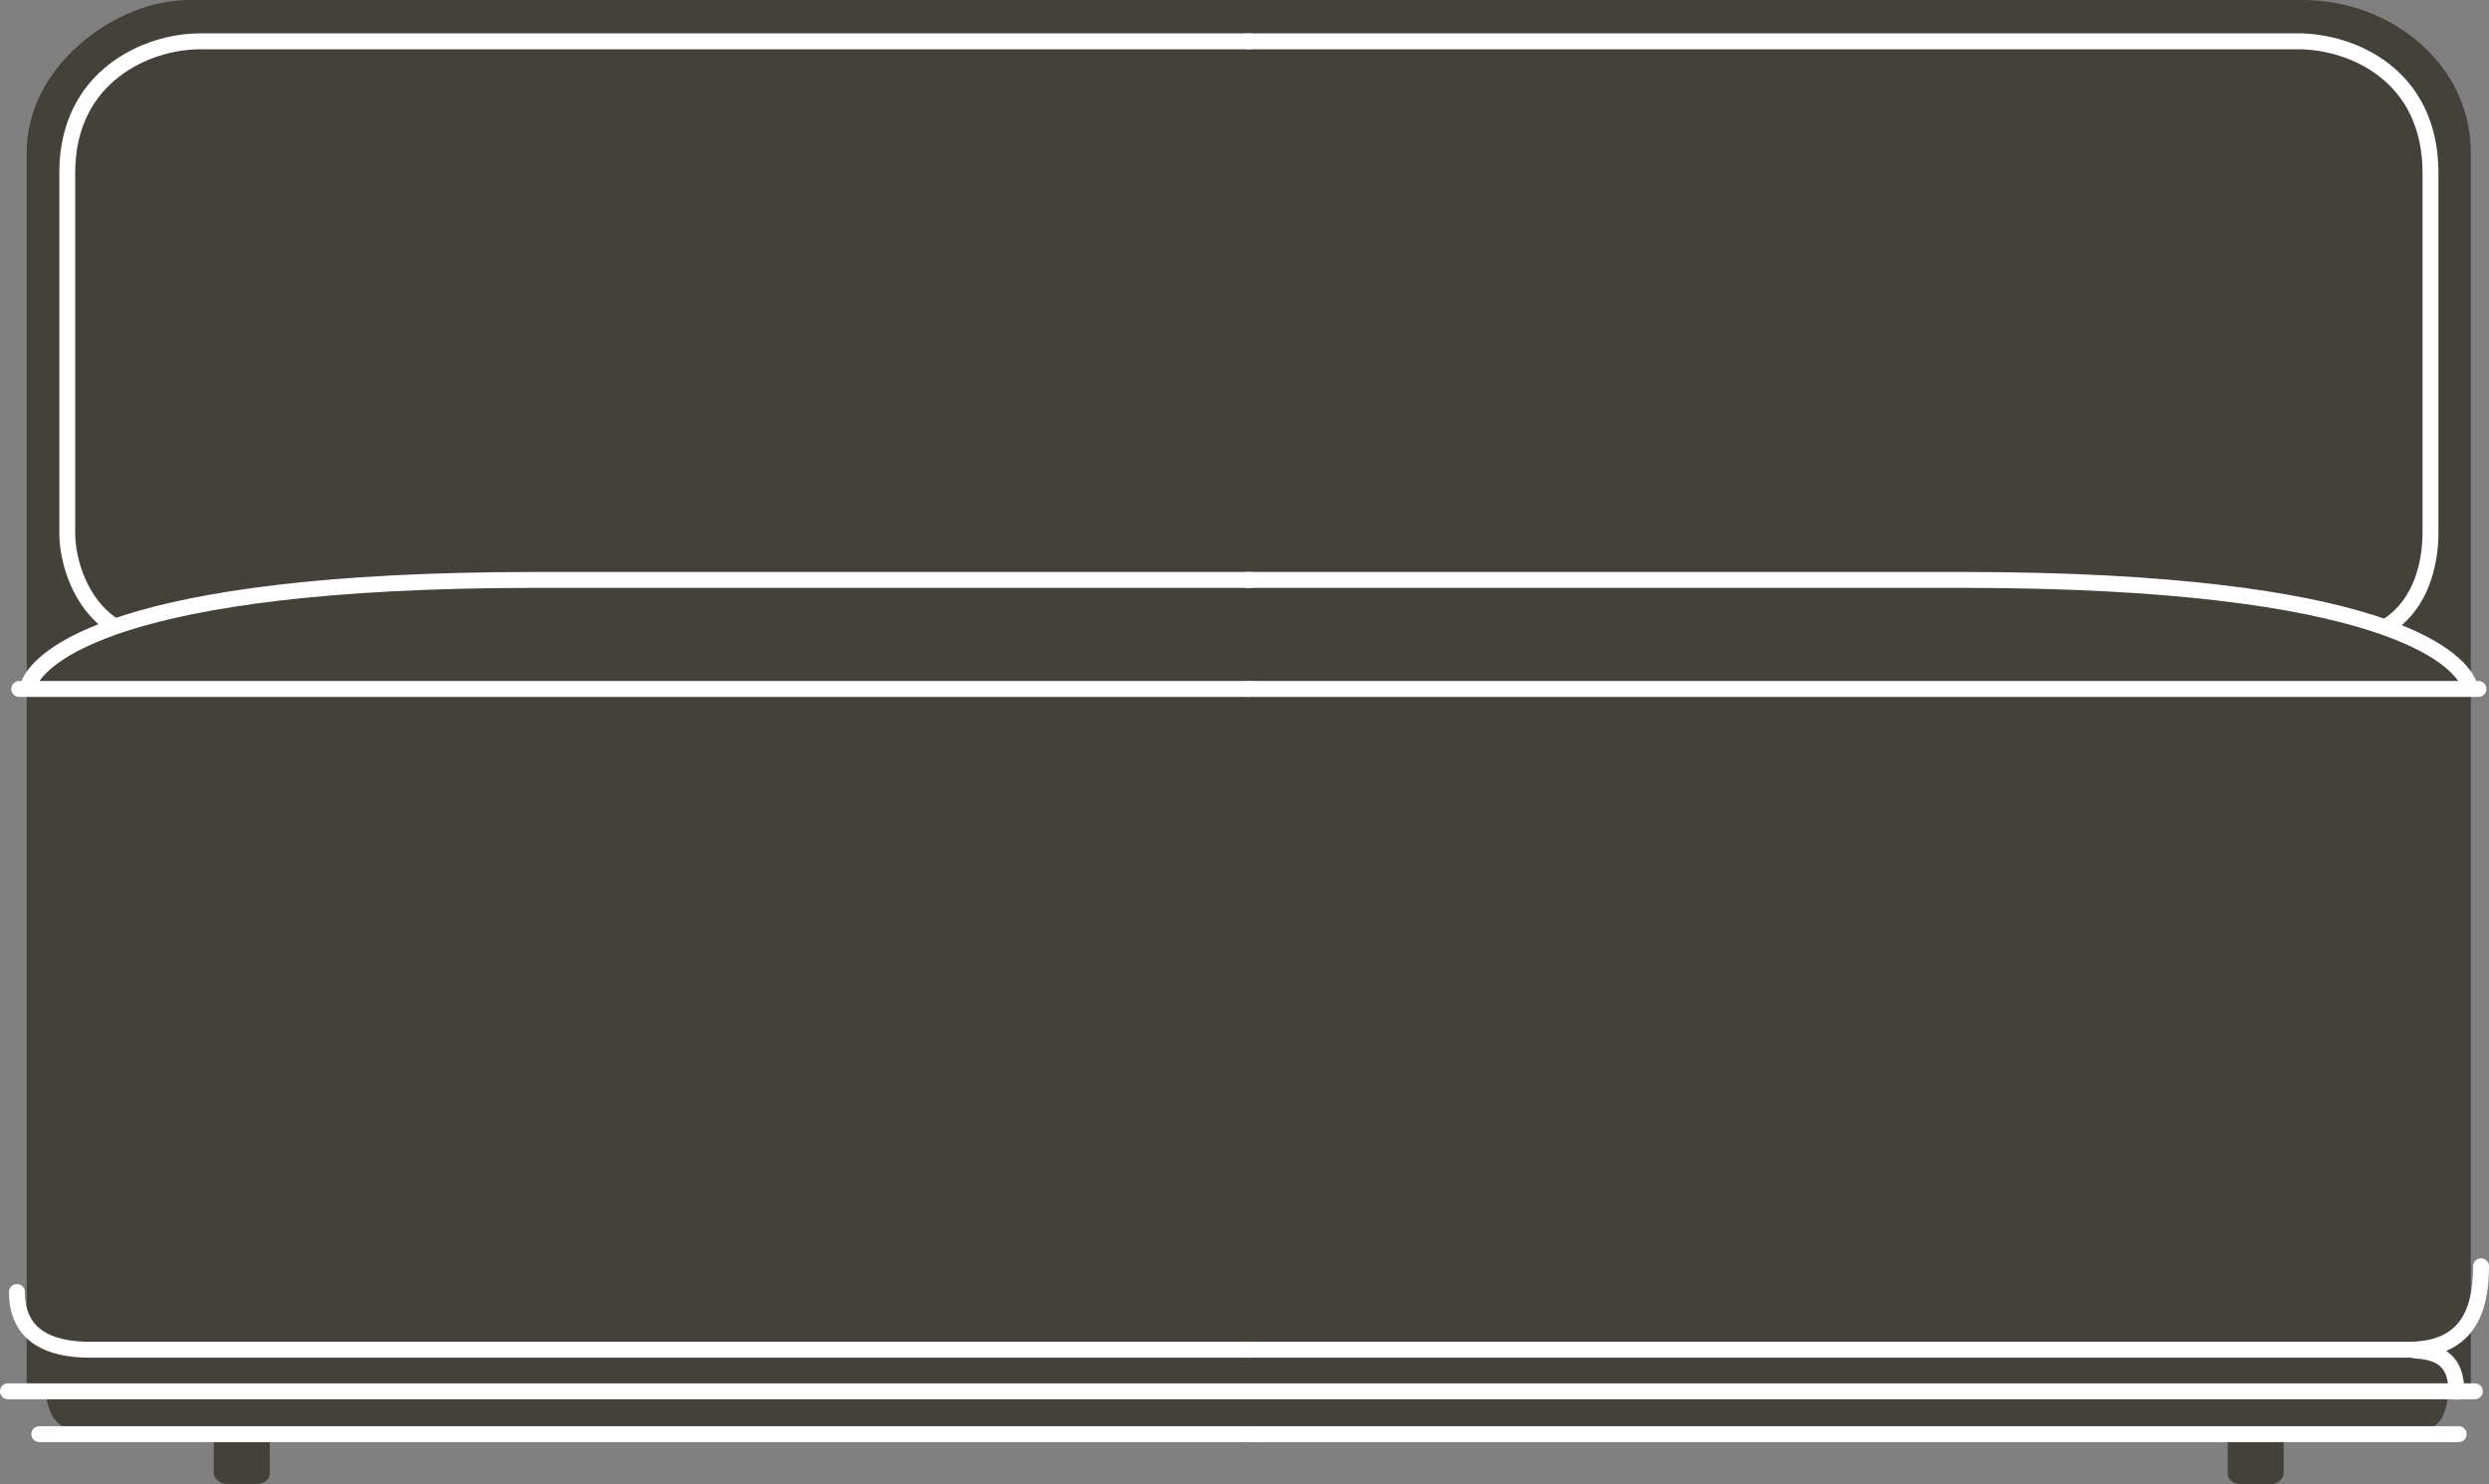
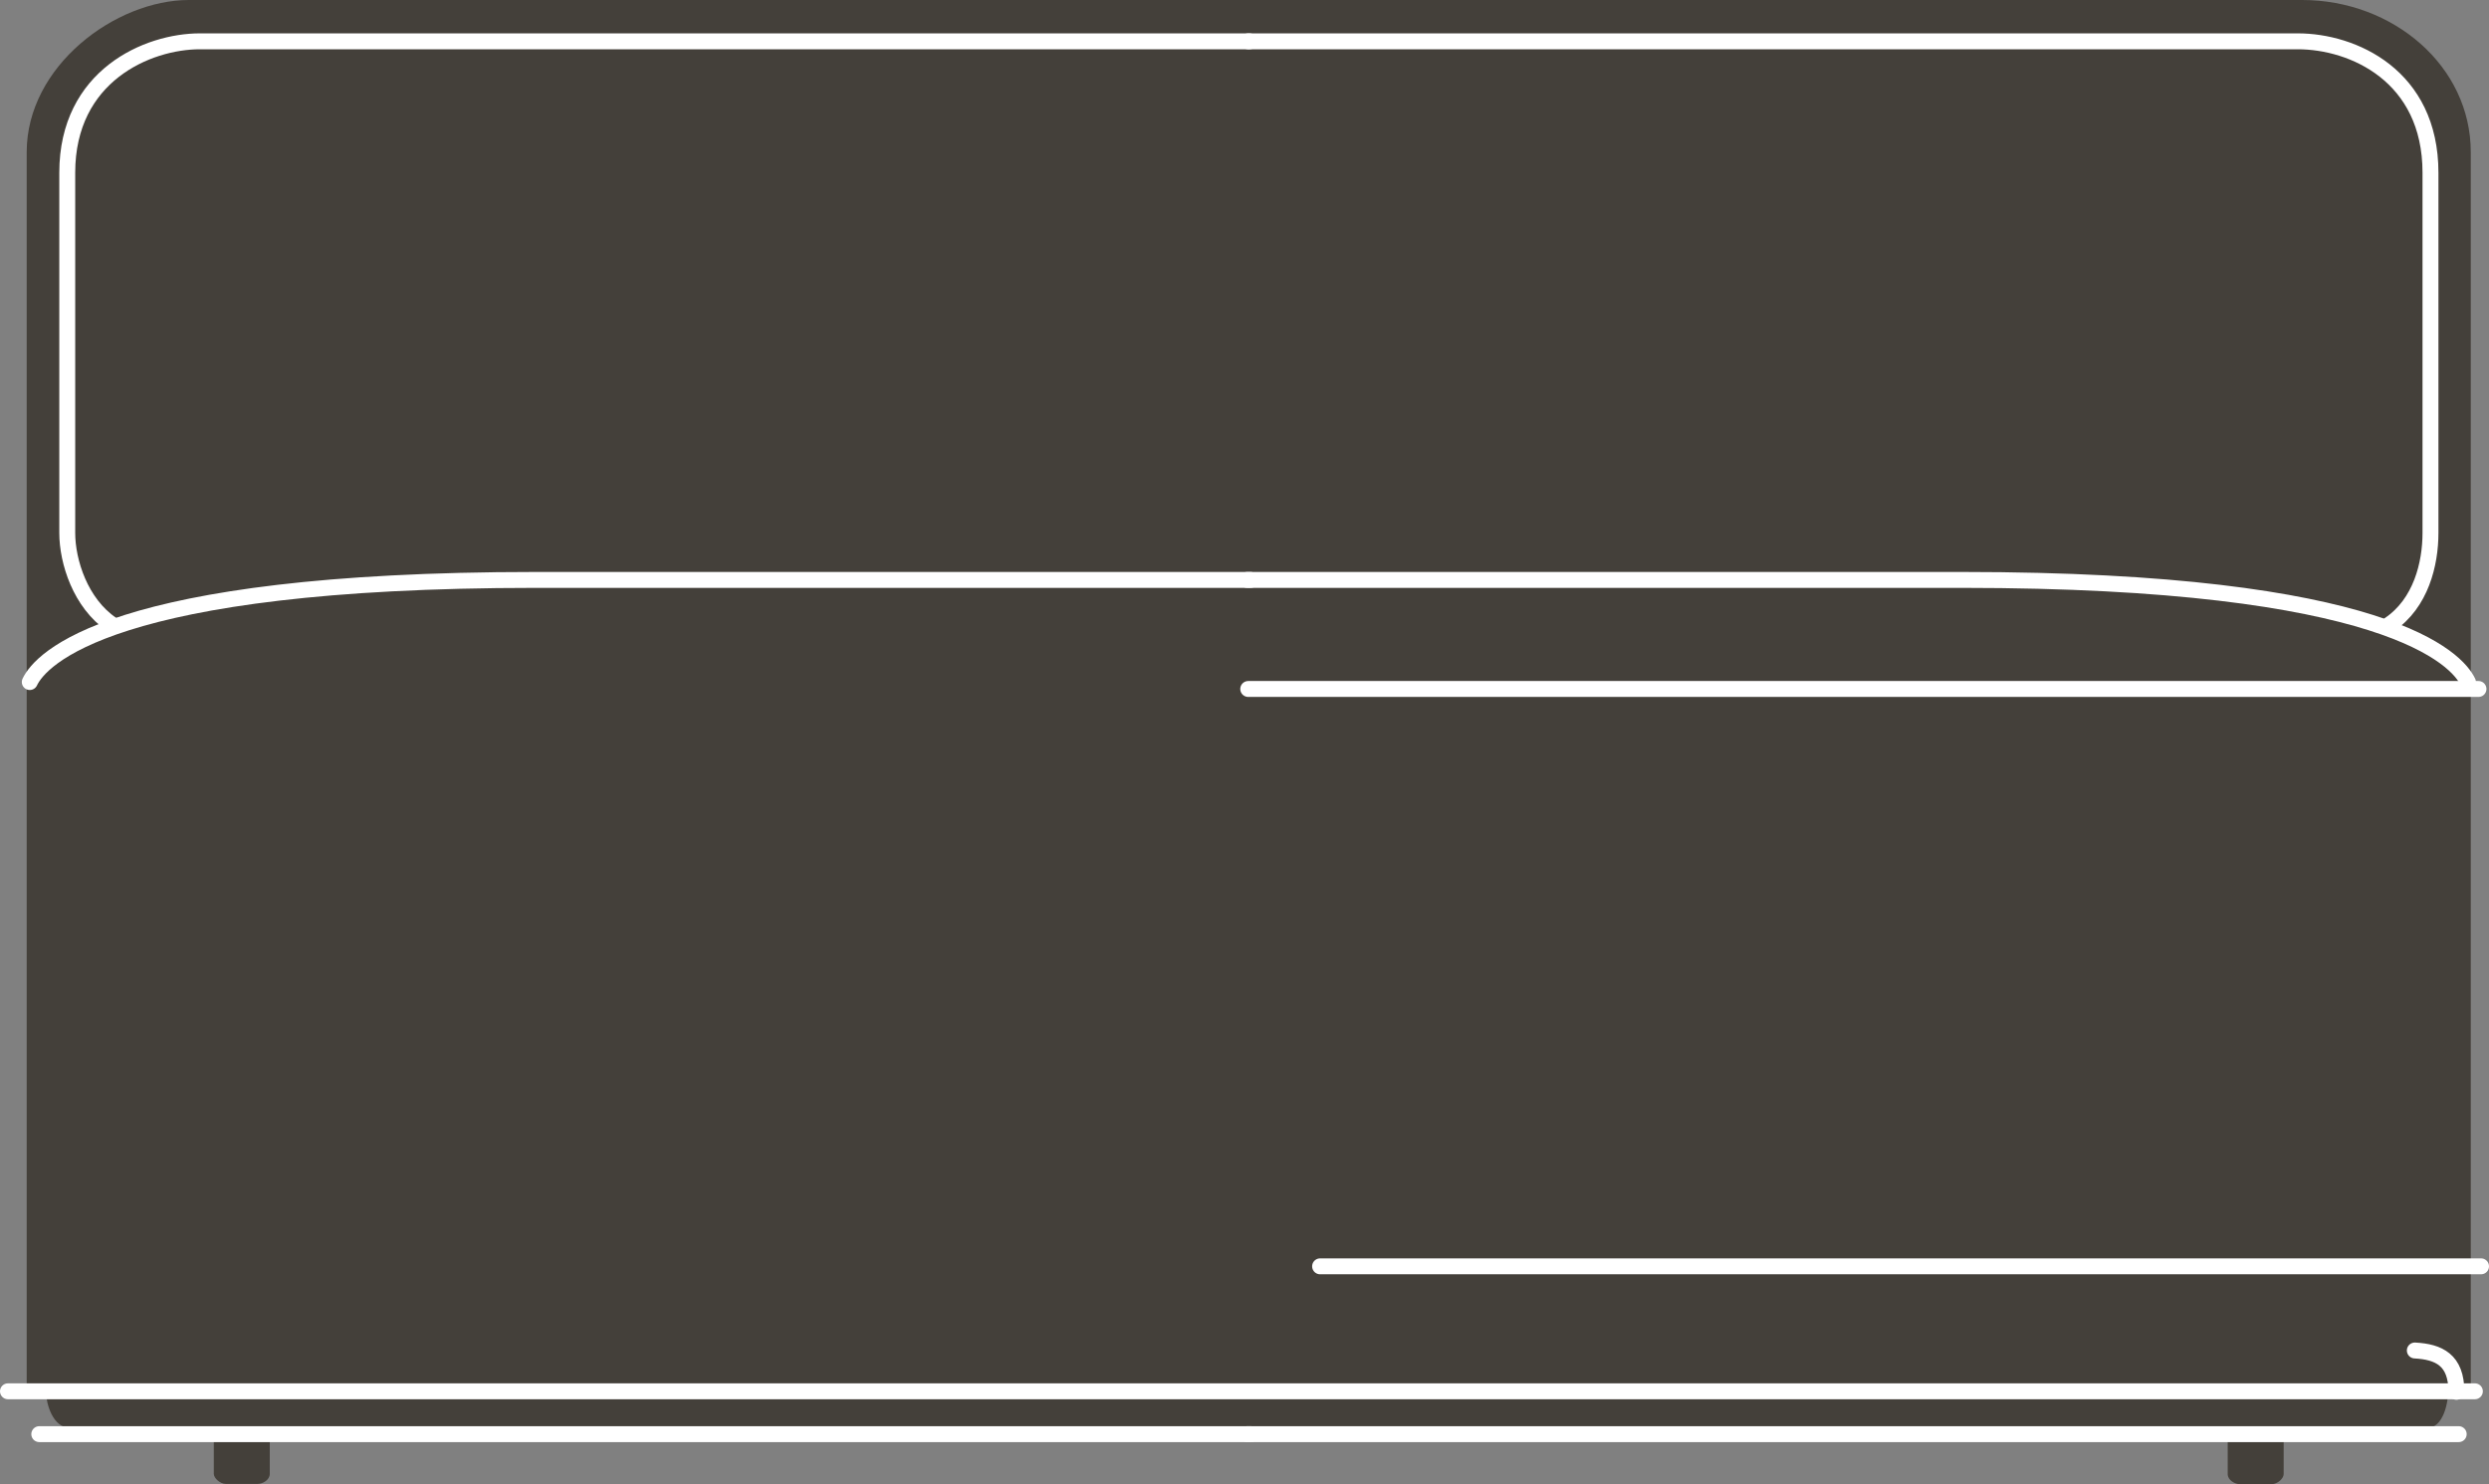
<svg xmlns="http://www.w3.org/2000/svg" id="Artwork" viewBox="51.52 71.07 96.97 57.84">
  <rect x="51.52" y="71.07" width="96.97" height="57.84" fill="#808080" stroke="none" />
  <defs>
    <style>
      .cls-1 {
        fill: none;
        stroke: #fff;
        stroke-linecap: round;
        stroke-linejoin: round;
        stroke-width: .62px;
      }

      .cls-2 {
        fill: #44403a;
        stroke-width: 0px;
      }
    </style>
  </defs>
  <path class="cls-2" d="m100.21,126.72h-38.18v1.79c0,.23-.27.39-.47.39h-1.24c-.23,0-.47-.23-.47-.39v-1.79h-5.59c-.7,0-.94-.99-.94-1.34-.23,0-.76.06-.76-.29v-48.09c0-3.36,3.46-5.93,6.32-5.93h82.33c3.54,0,6.57,2.57,6.57,5.93v48.09c0,.35-.65.2-.88.2,0,.35-.15,1.44-.85,1.44h-5.56v1.79c0,.16-.23.39-.47.39h-1.24c-.19,0-.47-.16-.47-.39v-1.79h-38.18" />
  <path class="cls-1" d="m100.15,72.68h40.89c2.14,0,5.17,1.33,5.17,5.12v14.04c0,1.2-.37,2.74-1.6,3.57" />
  <path class="cls-1" d="m147.67,97.65c-.41-.87-3.11-3.98-19.71-3.98h-27.85" />
  <line class="cls-1" x1="148.08" y1="97.92" x2="100.15" y2="97.92" />
-   <path class="cls-1" d="m148.18,120.42c0,1.79-.57,3.25-2.84,3.25h-45.23" />
+   <path class="cls-1" d="m148.18,120.42h-45.23" />
  <line class="cls-1" x1="147.94" y1="125.29" x2="51.83" y2="125.29" />
  <line class="cls-1" x1="147.31" y1="126.96" x2="100.11" y2="126.96" />
  <path class="cls-1" d="m100.2,72.68h-40.89c-2.03,0-5.17,1.33-5.17,5.12v14.04c0,1.11.51,2.74,1.74,3.57" />
  <path class="cls-1" d="m52.68,97.65c.41-.87,3.11-3.98,19.71-3.98h27.85" />
-   <line class="cls-1" x1="52.27" y1="97.92" x2="100.2" y2="97.92" />
-   <path class="cls-1" d="m52.18,121.42c0,1.72,1.28,2.25,2.84,2.25h45.23" />
  <line class="cls-1" x1="53.05" y1="126.96" x2="100.25" y2="126.96" />
  <path class="cls-1" d="m145.6,123.7c.93.05,1.62.36,1.62,1.61" />
</svg>